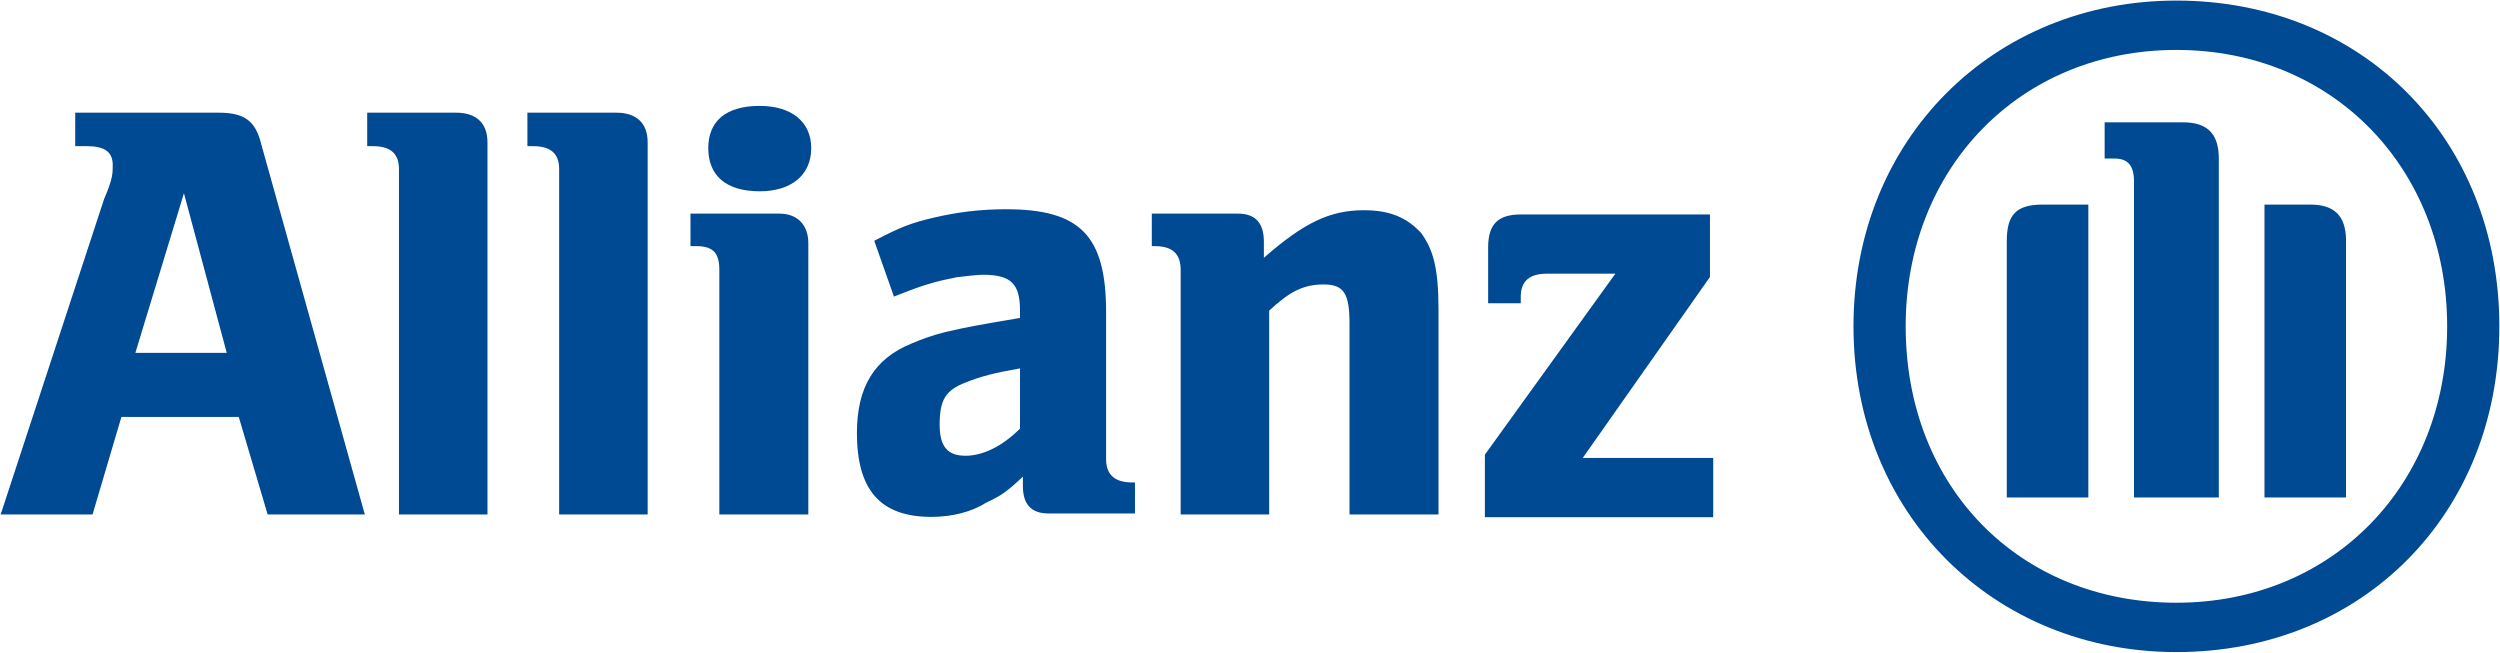
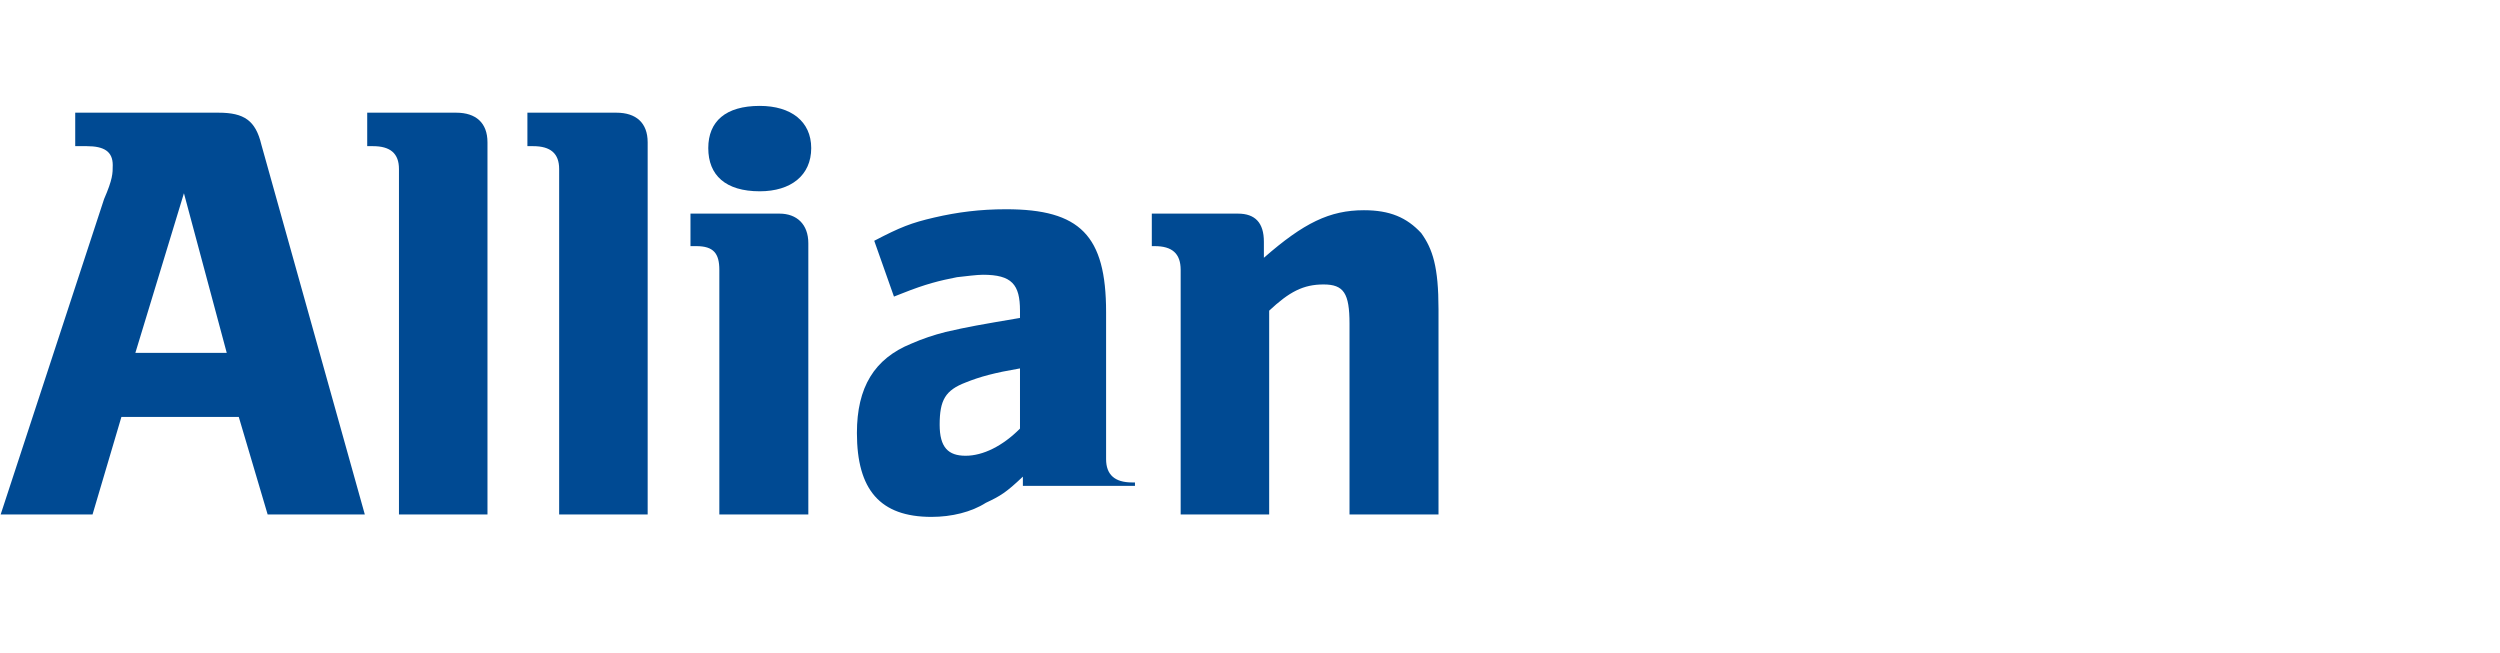
<svg xmlns="http://www.w3.org/2000/svg" width="226" height="59" viewBox="0 0 226 59" fill="none">
  <path d="M20.498 31.901H12.236L16.628 17.469L20.498 31.901ZM8.366 46.508L10.975 37.691H21.585L24.195 46.508H32.979L23.629 13.082C23.108 10.889 22.064 10.187 19.759 10.187H6.8V13.213H7.844C9.409 13.213 10.192 13.696 10.192 14.924C10.192 15.67 10.192 16.196 9.409 17.995L0.06 46.508" fill="#004A93" />
  <path d="M44.068 46.508V12.863C44.068 11.108 43.024 10.187 41.241 10.187H33.196V13.213H33.718C35.284 13.213 36.066 13.871 36.066 15.275V46.508M58.549 46.508V12.863C58.549 11.108 57.505 10.187 55.722 10.187H47.677V13.213H48.199C49.765 13.213 50.547 13.871 50.547 15.275V46.508" fill="#004A93" />
-   <path d="M73.334 13.389C73.334 10.976 71.508 9.573 68.681 9.573C65.594 9.573 64.028 10.976 64.028 13.389C64.028 15.846 65.594 17.293 68.681 17.293C71.508 17.293 73.334 15.846 73.334 13.389ZM73.073 46.508V21.987C73.073 20.276 72.029 19.311 70.464 19.311H62.419V22.25H62.941C64.506 22.25 65.028 22.908 65.028 24.399V46.508M92.207 33.304V38.744C90.642 40.323 88.859 41.2 87.293 41.2C85.728 41.2 84.945 40.455 84.945 38.393C84.945 36.156 85.467 35.278 87.293 34.577C88.598 34.05 89.903 33.699 92.207 33.304ZM80.814 26.812L81.597 26.505C83.684 25.672 84.945 25.365 86.51 25.058C87.293 24.97 88.337 24.838 88.859 24.838C91.468 24.838 92.207 25.715 92.207 28.084V28.742C88.598 29.356 87.554 29.532 85.467 30.014C84.423 30.278 83.379 30.628 82.379 31.067C79.031 32.427 77.465 35.015 77.465 39.139C77.465 44.271 79.553 46.727 84.206 46.727C86.032 46.727 87.815 46.289 89.12 45.455C90.424 44.841 90.946 44.534 92.468 43.087V43.92C92.468 45.631 93.251 46.42 94.817 46.42H102.601V43.613H102.34C100.774 43.613 99.991 42.911 99.991 41.507V28.216C99.991 21.285 97.643 18.916 90.946 18.916C88.598 18.916 86.554 19.179 84.467 19.662C82.379 20.145 81.379 20.539 79.031 21.767M114.733 46.508V28.084C116.56 26.373 117.821 25.715 119.647 25.715C121.474 25.715 121.996 26.505 121.996 29.269V46.508H130.041V27.953C130.041 24.136 129.519 22.513 128.475 21.066C127.171 19.662 125.648 19.004 123.3 19.004C120.213 19.004 117.864 20.145 114.255 23.303V21.855C114.255 20.145 113.472 19.311 111.907 19.311H104.123V22.25H104.384C105.949 22.25 106.732 22.908 106.732 24.399V46.508" fill="#004A93" />
-   <path d="M154.875 41.398H143.08L154.58 25.038V19.387H137.477C135.413 19.387 134.528 20.279 134.528 22.361V27.418H137.477V26.823C137.477 25.336 138.362 24.741 139.836 24.741H146.029L134.233 41.101V46.752H154.875" fill="#004A93" />
-   <path d="M200.581 44.968V14.33C200.581 11.95 199.402 11.058 197.337 11.058H190.26V14.33H191.145C192.325 14.33 192.914 14.925 192.914 16.412V44.968H200.581ZM204.709 44.968H212.081V21.766C212.081 19.387 210.902 18.494 208.838 18.494H204.709V44.968ZM188.786 44.968V18.494H184.657C182.298 18.494 181.414 19.387 181.414 21.766V44.968H188.786ZM221.223 29.5C221.223 43.778 210.902 54.486 196.748 54.486C182.594 54.486 172.273 44.075 172.273 29.5C172.273 15.223 182.594 4.514 196.748 4.514C210.902 4.514 221.223 15.223 221.223 29.5ZM225.941 29.5C225.941 12.545 213.556 0.052 196.748 0.052C180.235 0.052 167.555 12.545 167.555 29.5C167.555 46.455 180.235 58.948 196.748 58.948C213.556 58.948 225.941 46.455 225.941 29.5Z" fill="#004A93" />
+   <path d="M73.334 13.389C73.334 10.976 71.508 9.573 68.681 9.573C65.594 9.573 64.028 10.976 64.028 13.389C64.028 15.846 65.594 17.293 68.681 17.293C71.508 17.293 73.334 15.846 73.334 13.389ZM73.073 46.508V21.987C73.073 20.276 72.029 19.311 70.464 19.311H62.419V22.25H62.941C64.506 22.25 65.028 22.908 65.028 24.399V46.508M92.207 33.304V38.744C90.642 40.323 88.859 41.2 87.293 41.2C85.728 41.2 84.945 40.455 84.945 38.393C84.945 36.156 85.467 35.278 87.293 34.577C88.598 34.05 89.903 33.699 92.207 33.304ZM80.814 26.812L81.597 26.505C83.684 25.672 84.945 25.365 86.51 25.058C87.293 24.97 88.337 24.838 88.859 24.838C91.468 24.838 92.207 25.715 92.207 28.084V28.742C88.598 29.356 87.554 29.532 85.467 30.014C84.423 30.278 83.379 30.628 82.379 31.067C79.031 32.427 77.465 35.015 77.465 39.139C77.465 44.271 79.553 46.727 84.206 46.727C86.032 46.727 87.815 46.289 89.12 45.455C90.424 44.841 90.946 44.534 92.468 43.087V43.92H102.601V43.613H102.34C100.774 43.613 99.991 42.911 99.991 41.507V28.216C99.991 21.285 97.643 18.916 90.946 18.916C88.598 18.916 86.554 19.179 84.467 19.662C82.379 20.145 81.379 20.539 79.031 21.767M114.733 46.508V28.084C116.56 26.373 117.821 25.715 119.647 25.715C121.474 25.715 121.996 26.505 121.996 29.269V46.508H130.041V27.953C130.041 24.136 129.519 22.513 128.475 21.066C127.171 19.662 125.648 19.004 123.3 19.004C120.213 19.004 117.864 20.145 114.255 23.303V21.855C114.255 20.145 113.472 19.311 111.907 19.311H104.123V22.25H104.384C105.949 22.25 106.732 22.908 106.732 24.399V46.508" fill="#004A93" />
</svg>